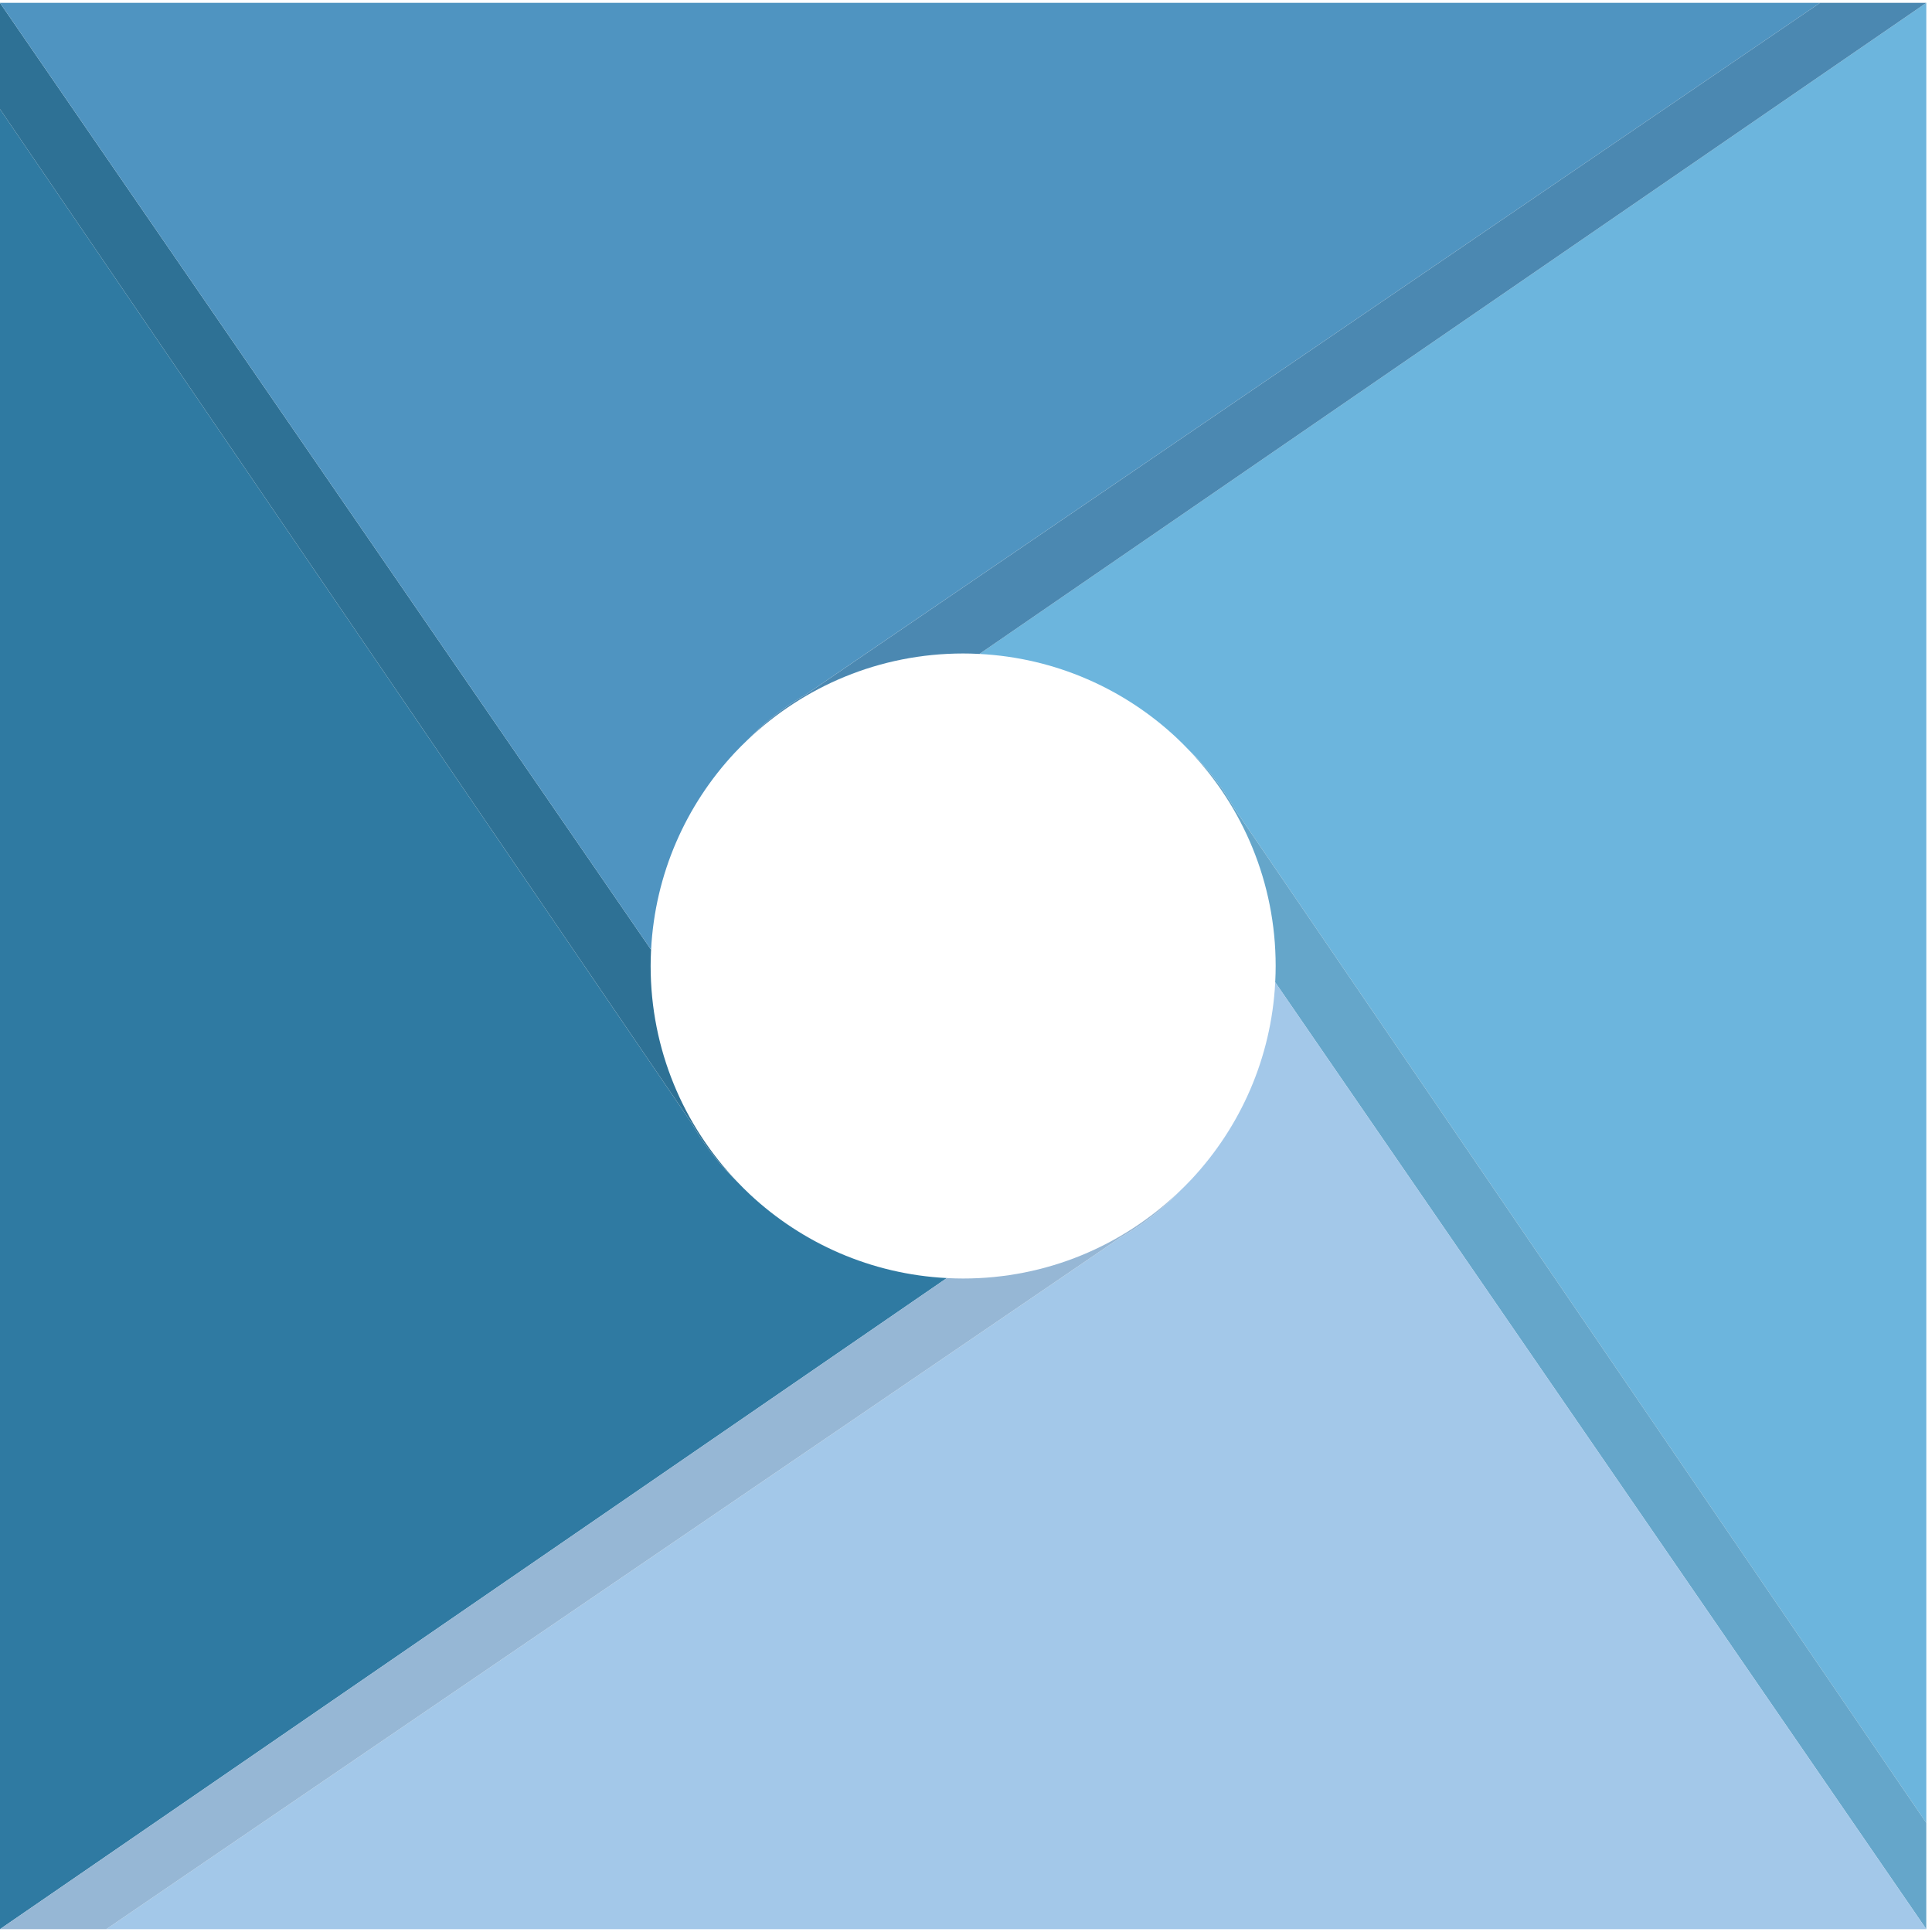
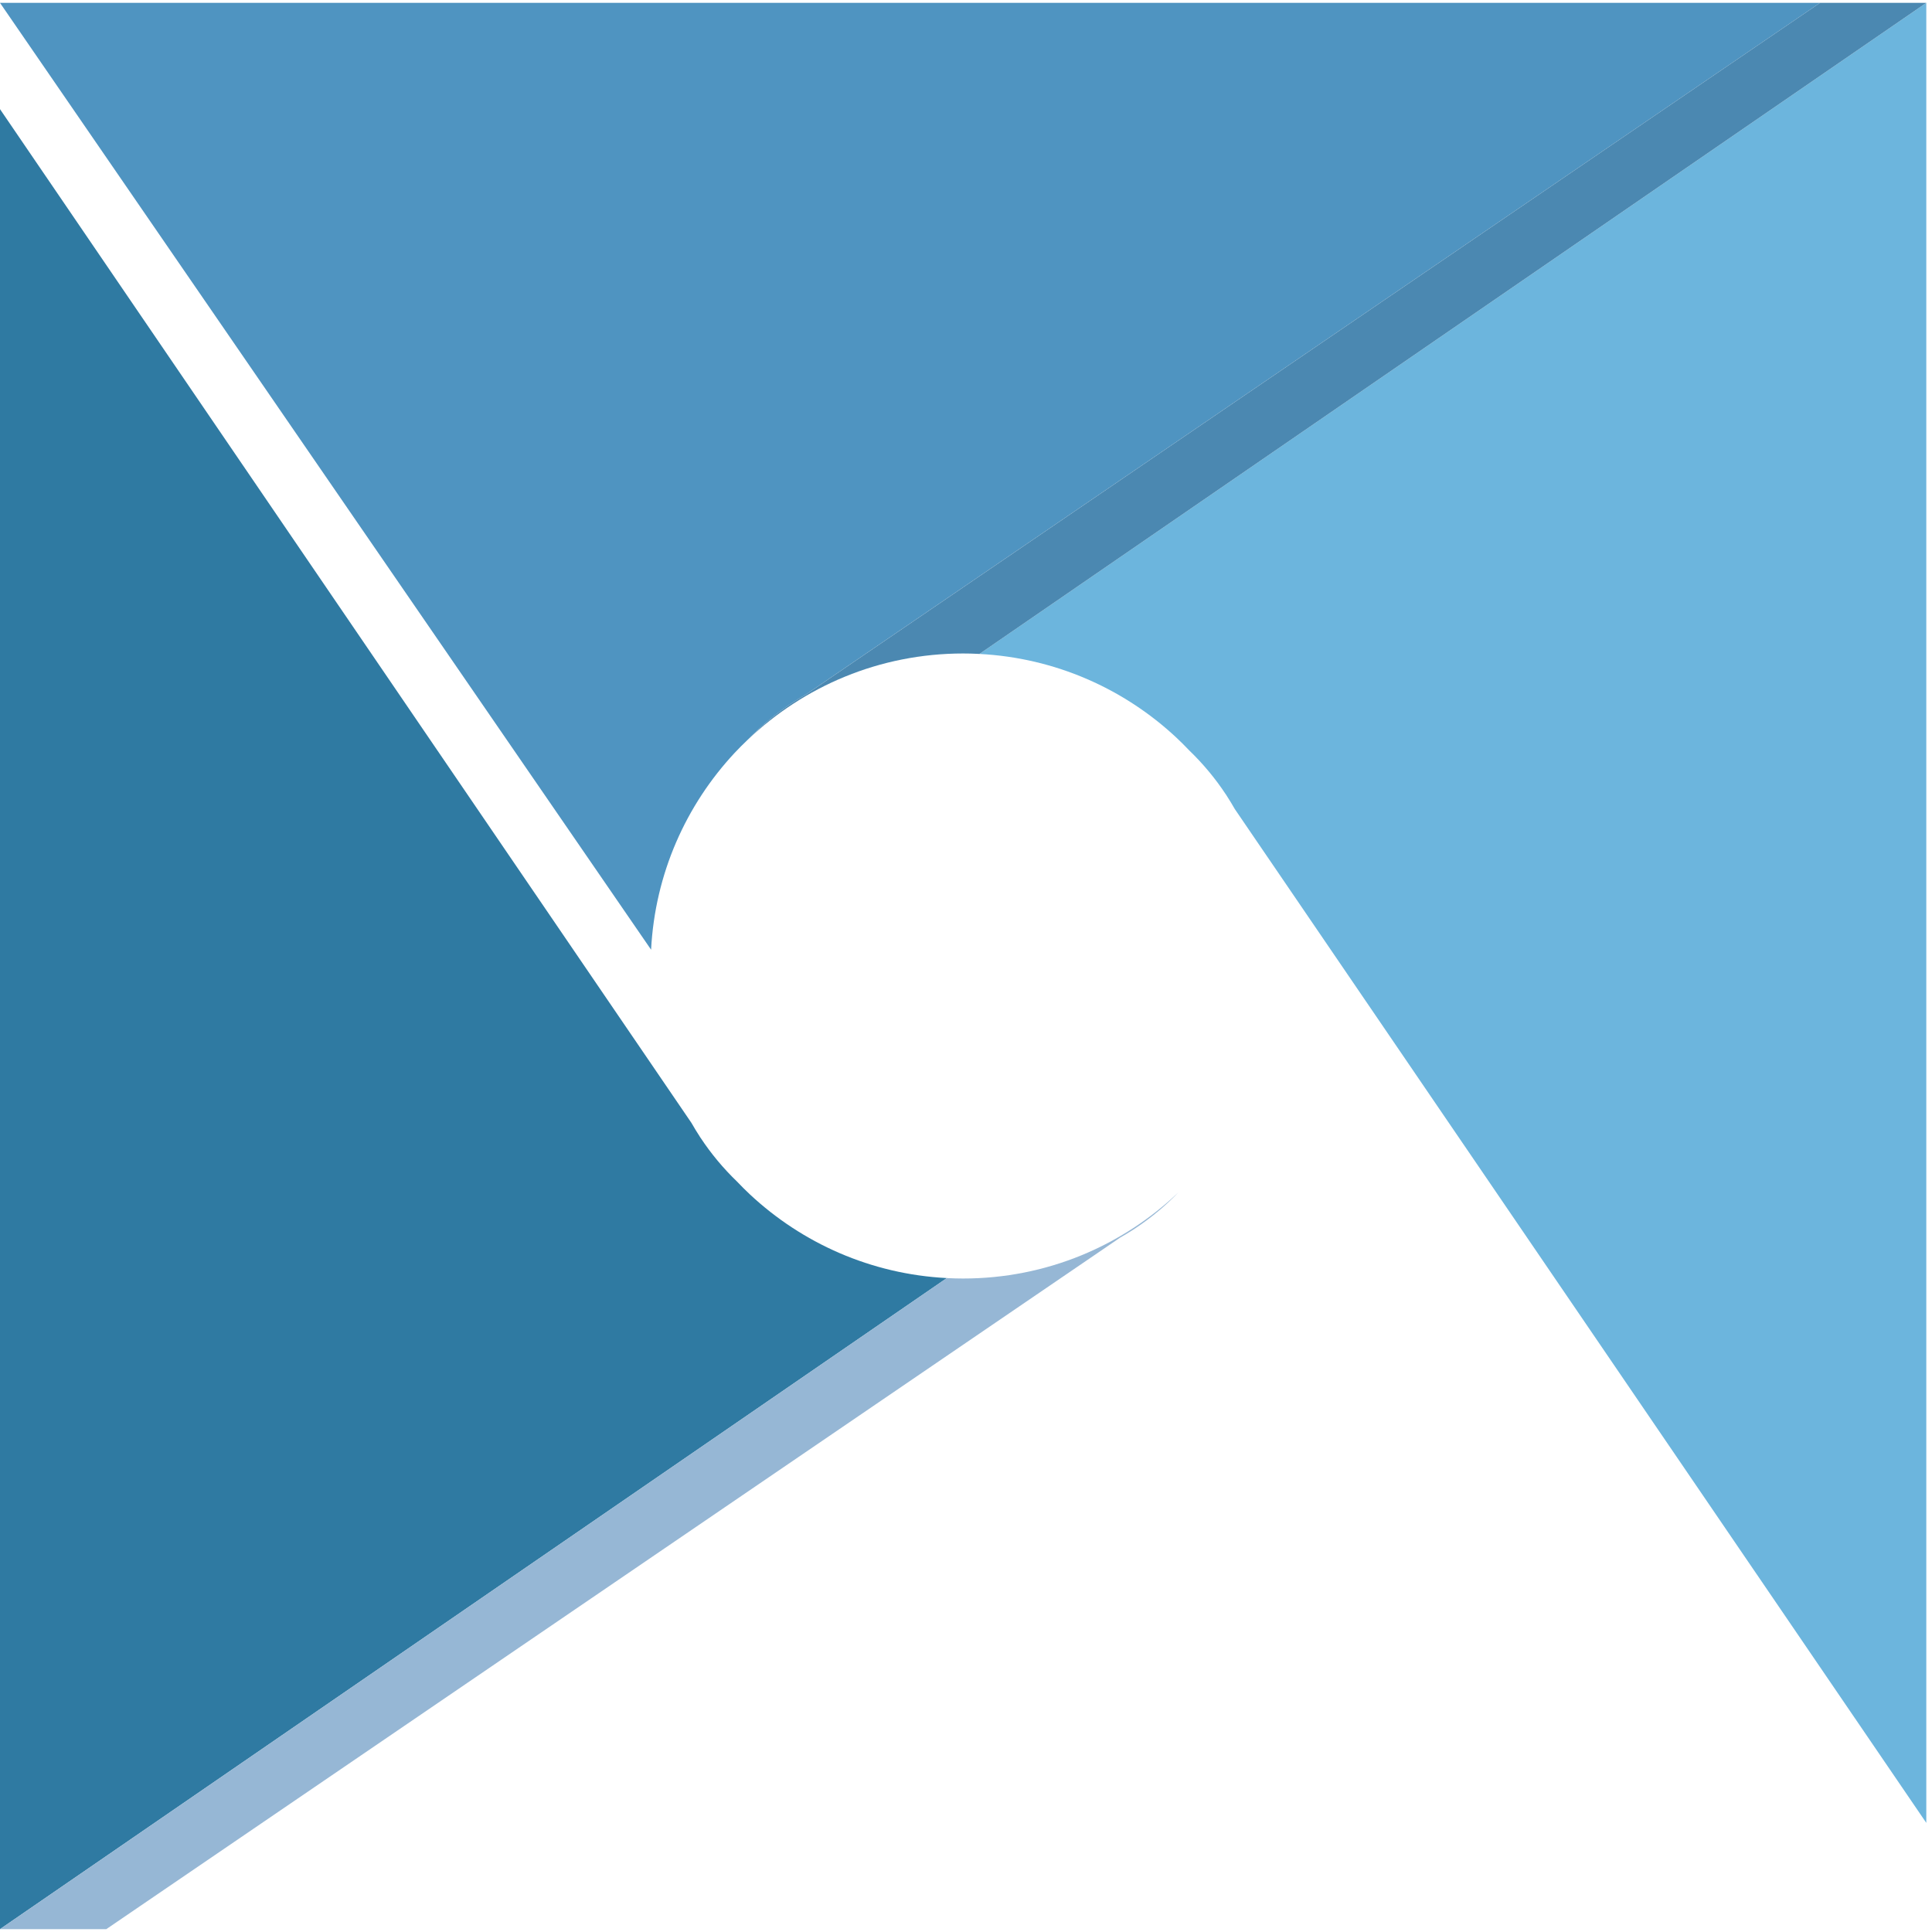
<svg xmlns="http://www.w3.org/2000/svg" version="1.1" id="Layer_1" x="0px" y="0px" width="100.242px" height="100.242px" viewBox="0 0 100.242 100.242" enable-background="new 0 0 100.242 100.242" xml:space="preserve">
  <g id="Layer_2_2_">
    <g>
      <g>
        <g>
          <path fill="#6CB5DD" d="M50.818,33.93c3.942,0.203,7.51,1.813,10.215,4.338c0.232,0.216,0.455,0.442,0.674,0.671      c0.712,0.686,1.349,1.449,1.895,2.278l0.002-0.001l0.043,0.07c0.147,0.226,0.287,0.457,0.421,0.692L99.946,94.58V0.148l0,0      L50.818,33.93z" />
        </g>
        <g>
-           <path fill="#65A6CA" d="M99.946,94.579L64.067,41.977c-0.133-0.235-0.274-0.466-0.421-0.692l-0.043-0.07l-0.002,0.001      c-0.546-0.829-1.183-1.591-1.895-2.278c2.774,2.909,4.482,6.845,4.482,11.182c0,0.261-0.007,0.519-0.02,0.777      c-0.001,0.022-0.004,0.045-0.005,0.068l33.782,49.128l0,0l0,0L99.946,94.579L99.946,94.579z" />
-         </g>
+           </g>
        <g>
          <path fill="#2F7AA2" d="M49.128,66.313c-3.942-0.203-7.51-1.813-10.215-4.338c-0.232-0.216-0.455-0.442-0.674-0.671      c-0.712-0.686-1.349-1.449-1.895-2.278l-0.002,0.001l-0.043-0.07c-0.147-0.226-0.287-0.457-0.421-0.692L0,5.663v94.431l0,0      L49.128,66.313z" />
        </g>
        <g>
-           <path fill="#2E7195" d="M36.3,58.958l0.043,0.07l0.002-0.001c0.546,0.829,1.183,1.591,1.895,2.278      c-2.775-2.909-4.482-6.845-4.482-11.183c0-0.261,0.007-0.519,0.02-0.777l0,0c0.001-0.022,0.004-0.045,0.005-0.067L0,0.148l0,0      l0,0v5.515l0,0l35.879,52.602C36.013,58.5,36.153,58.731,36.3,58.958z" />
-         </g>
+           </g>
        <g>
          <path fill="#4F94C1" d="M33.782,49.276c0.203-3.942,1.813-7.51,4.337-10.215c0.216-0.232,0.442-0.455,0.671-0.674      c0.686-0.712,1.449-1.349,2.278-1.895l-0.001-0.002l0.07-0.043c0.226-0.147,0.457-0.287,0.692-0.421L94.431,0.148H0l0,0      L33.782,49.276z" />
        </g>
        <g>
          <path fill="#4B88B1" d="M41.137,36.448l-0.07,0.043l0.001,0.002c-0.829,0.546-1.592,1.183-2.278,1.895      c2.909-2.775,6.845-4.482,11.183-4.482c0.261,0,0.519,0.007,0.777,0.02c0.022,0.001,0.045,0.004,0.067,0.005L99.946,0.148l0,0      h-5.515L41.829,36.028C41.594,36.161,41.363,36.301,41.137,36.448z" />
        </g>
        <g>
-           <path fill="#A3C8E9" d="M66.165,50.966c-0.203,3.942-1.813,7.51-4.338,10.215c-0.216,0.232-0.441,0.455-0.671,0.674      c-0.686,0.712-1.449,1.349-2.278,1.895l0.001,0.002l-0.07,0.043c-0.226,0.147-0.457,0.287-0.692,0.421L5.515,100.094h94.431l0,0      L66.165,50.966z" />
-         </g>
+           </g>
        <g>
          <path fill="#96B7D5" d="M58.809,63.794l0.07-0.043l-0.001-0.002c0.829-0.546,1.592-1.183,2.278-1.895      c-2.909,2.775-6.845,4.482-11.183,4.482c-0.261,0-0.519-0.007-0.777-0.02l0,0c-0.022-0.001-0.045-0.004-0.067-0.005L0,100.094      l0,0h5.515l52.602-35.879C58.352,64.081,58.583,63.941,58.809,63.794z" />
        </g>
      </g>
    </g>
  </g>
</svg>